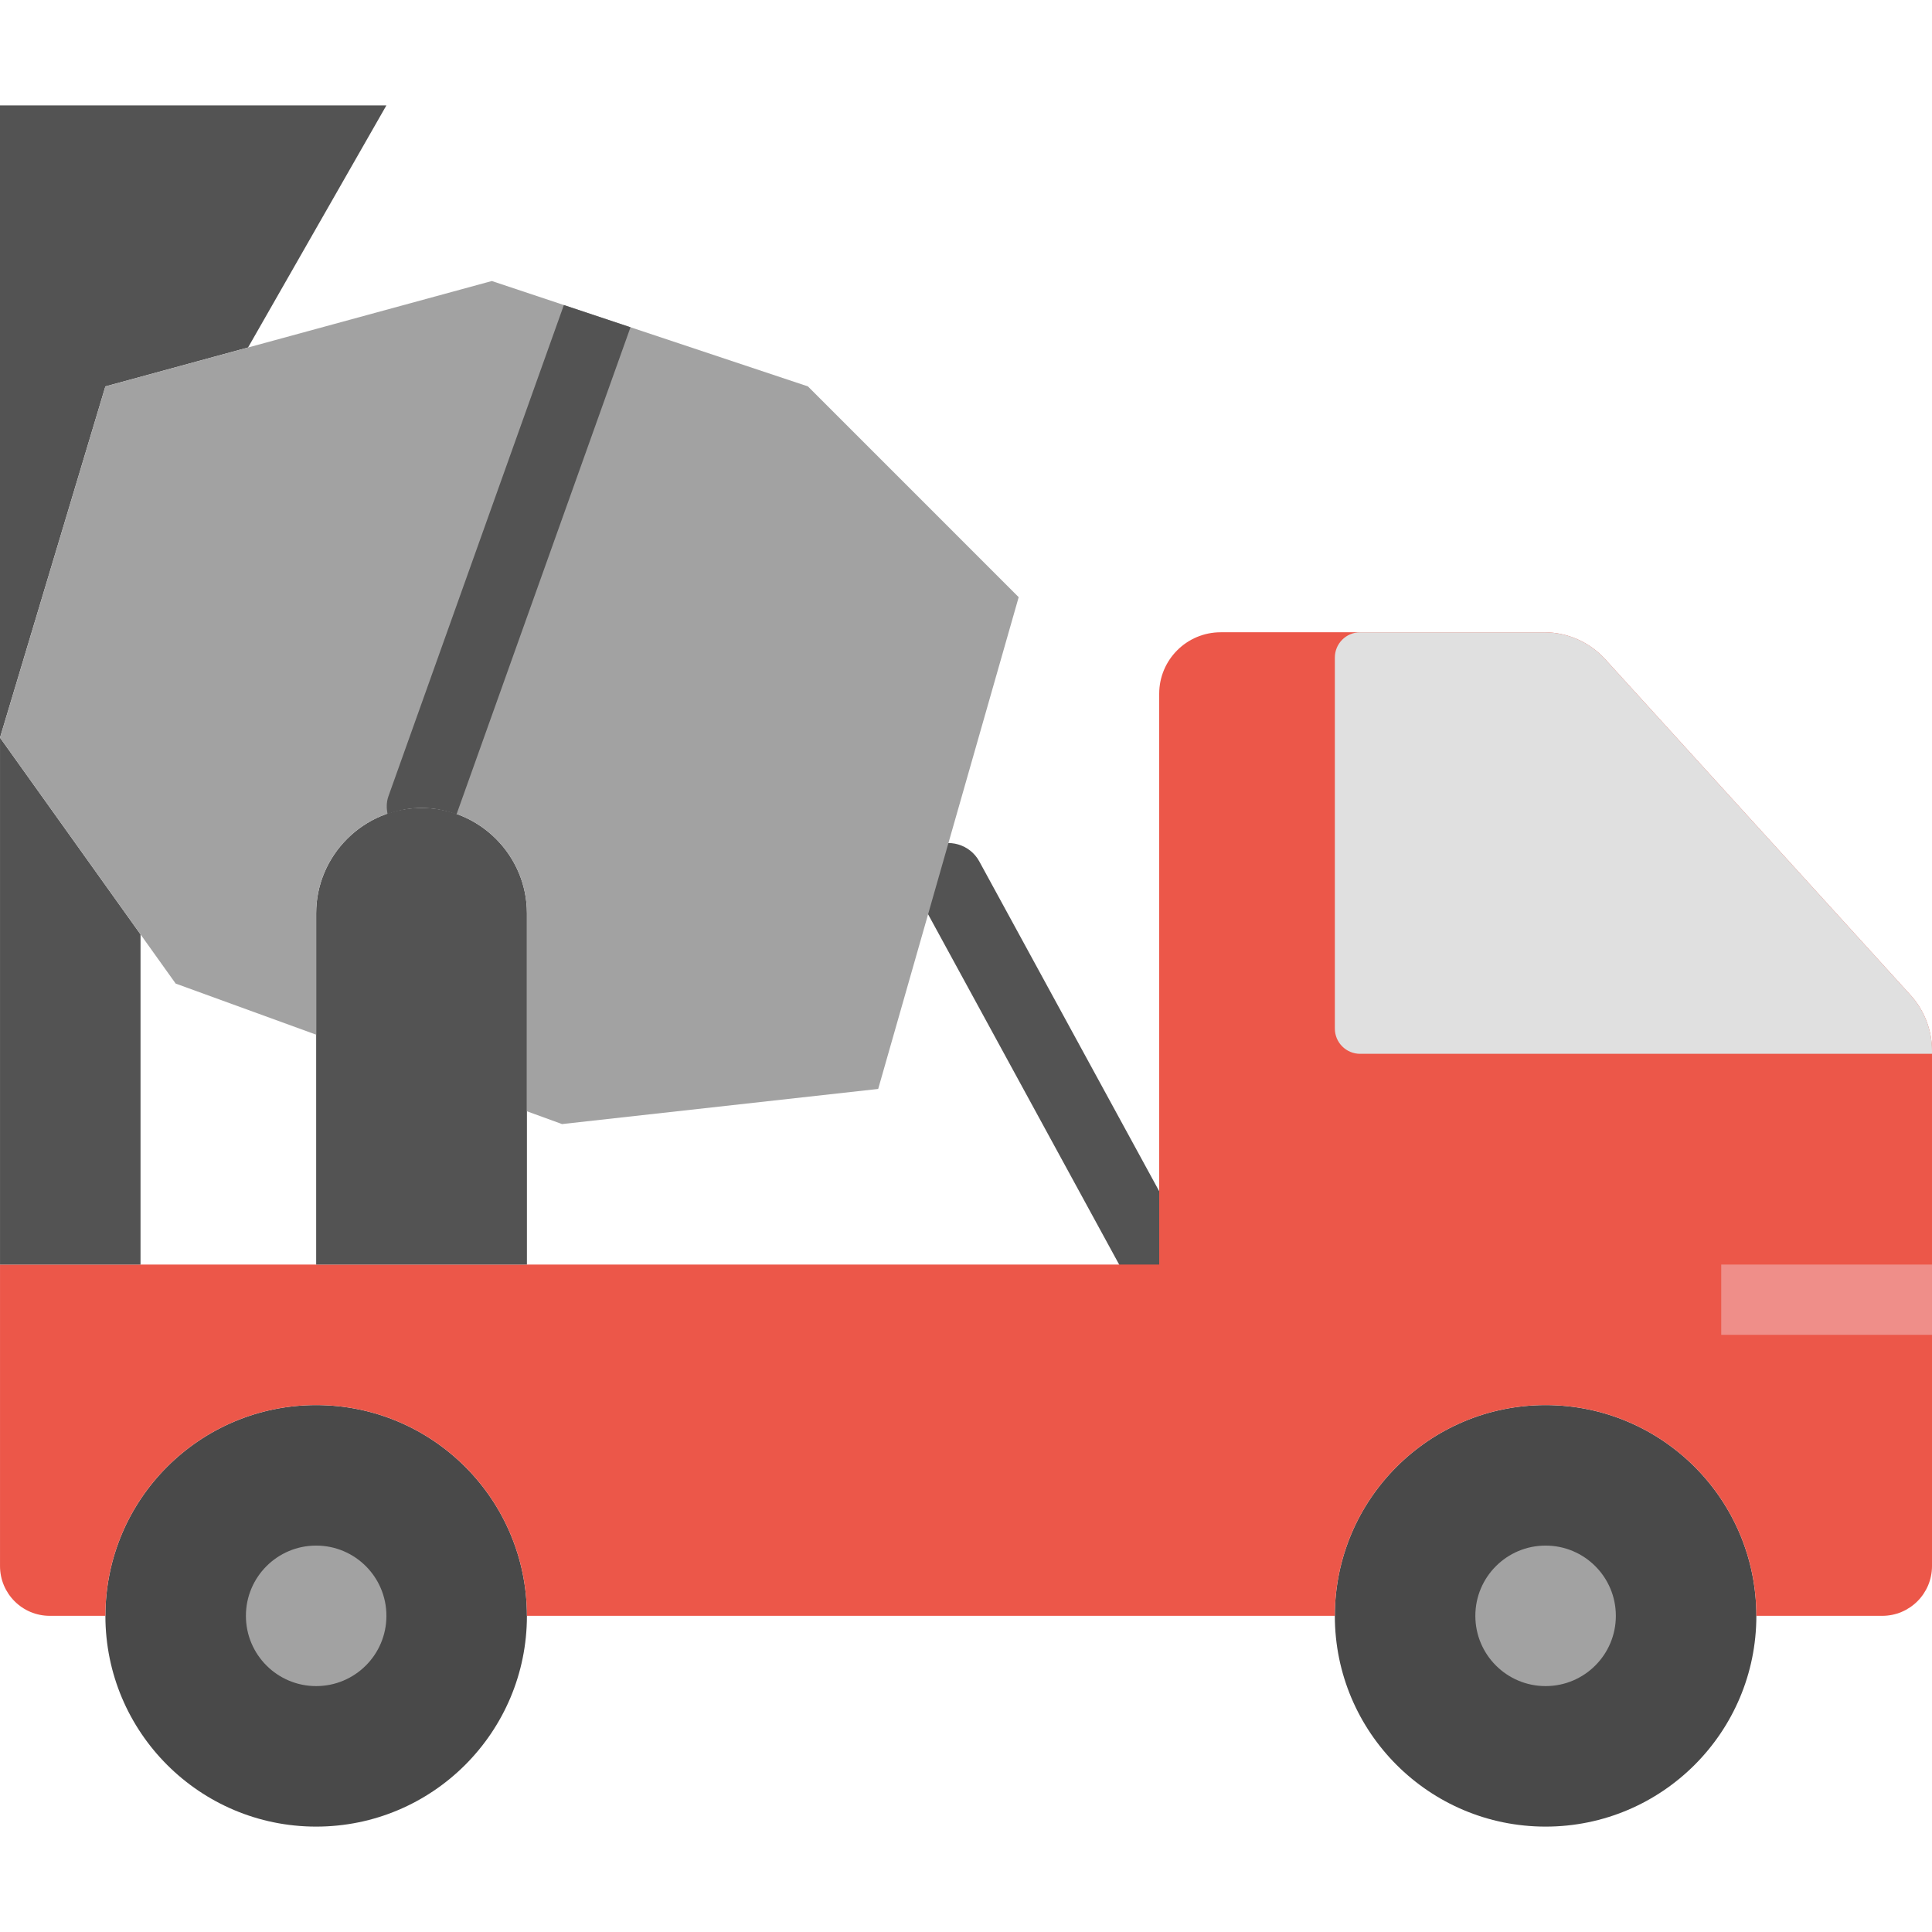
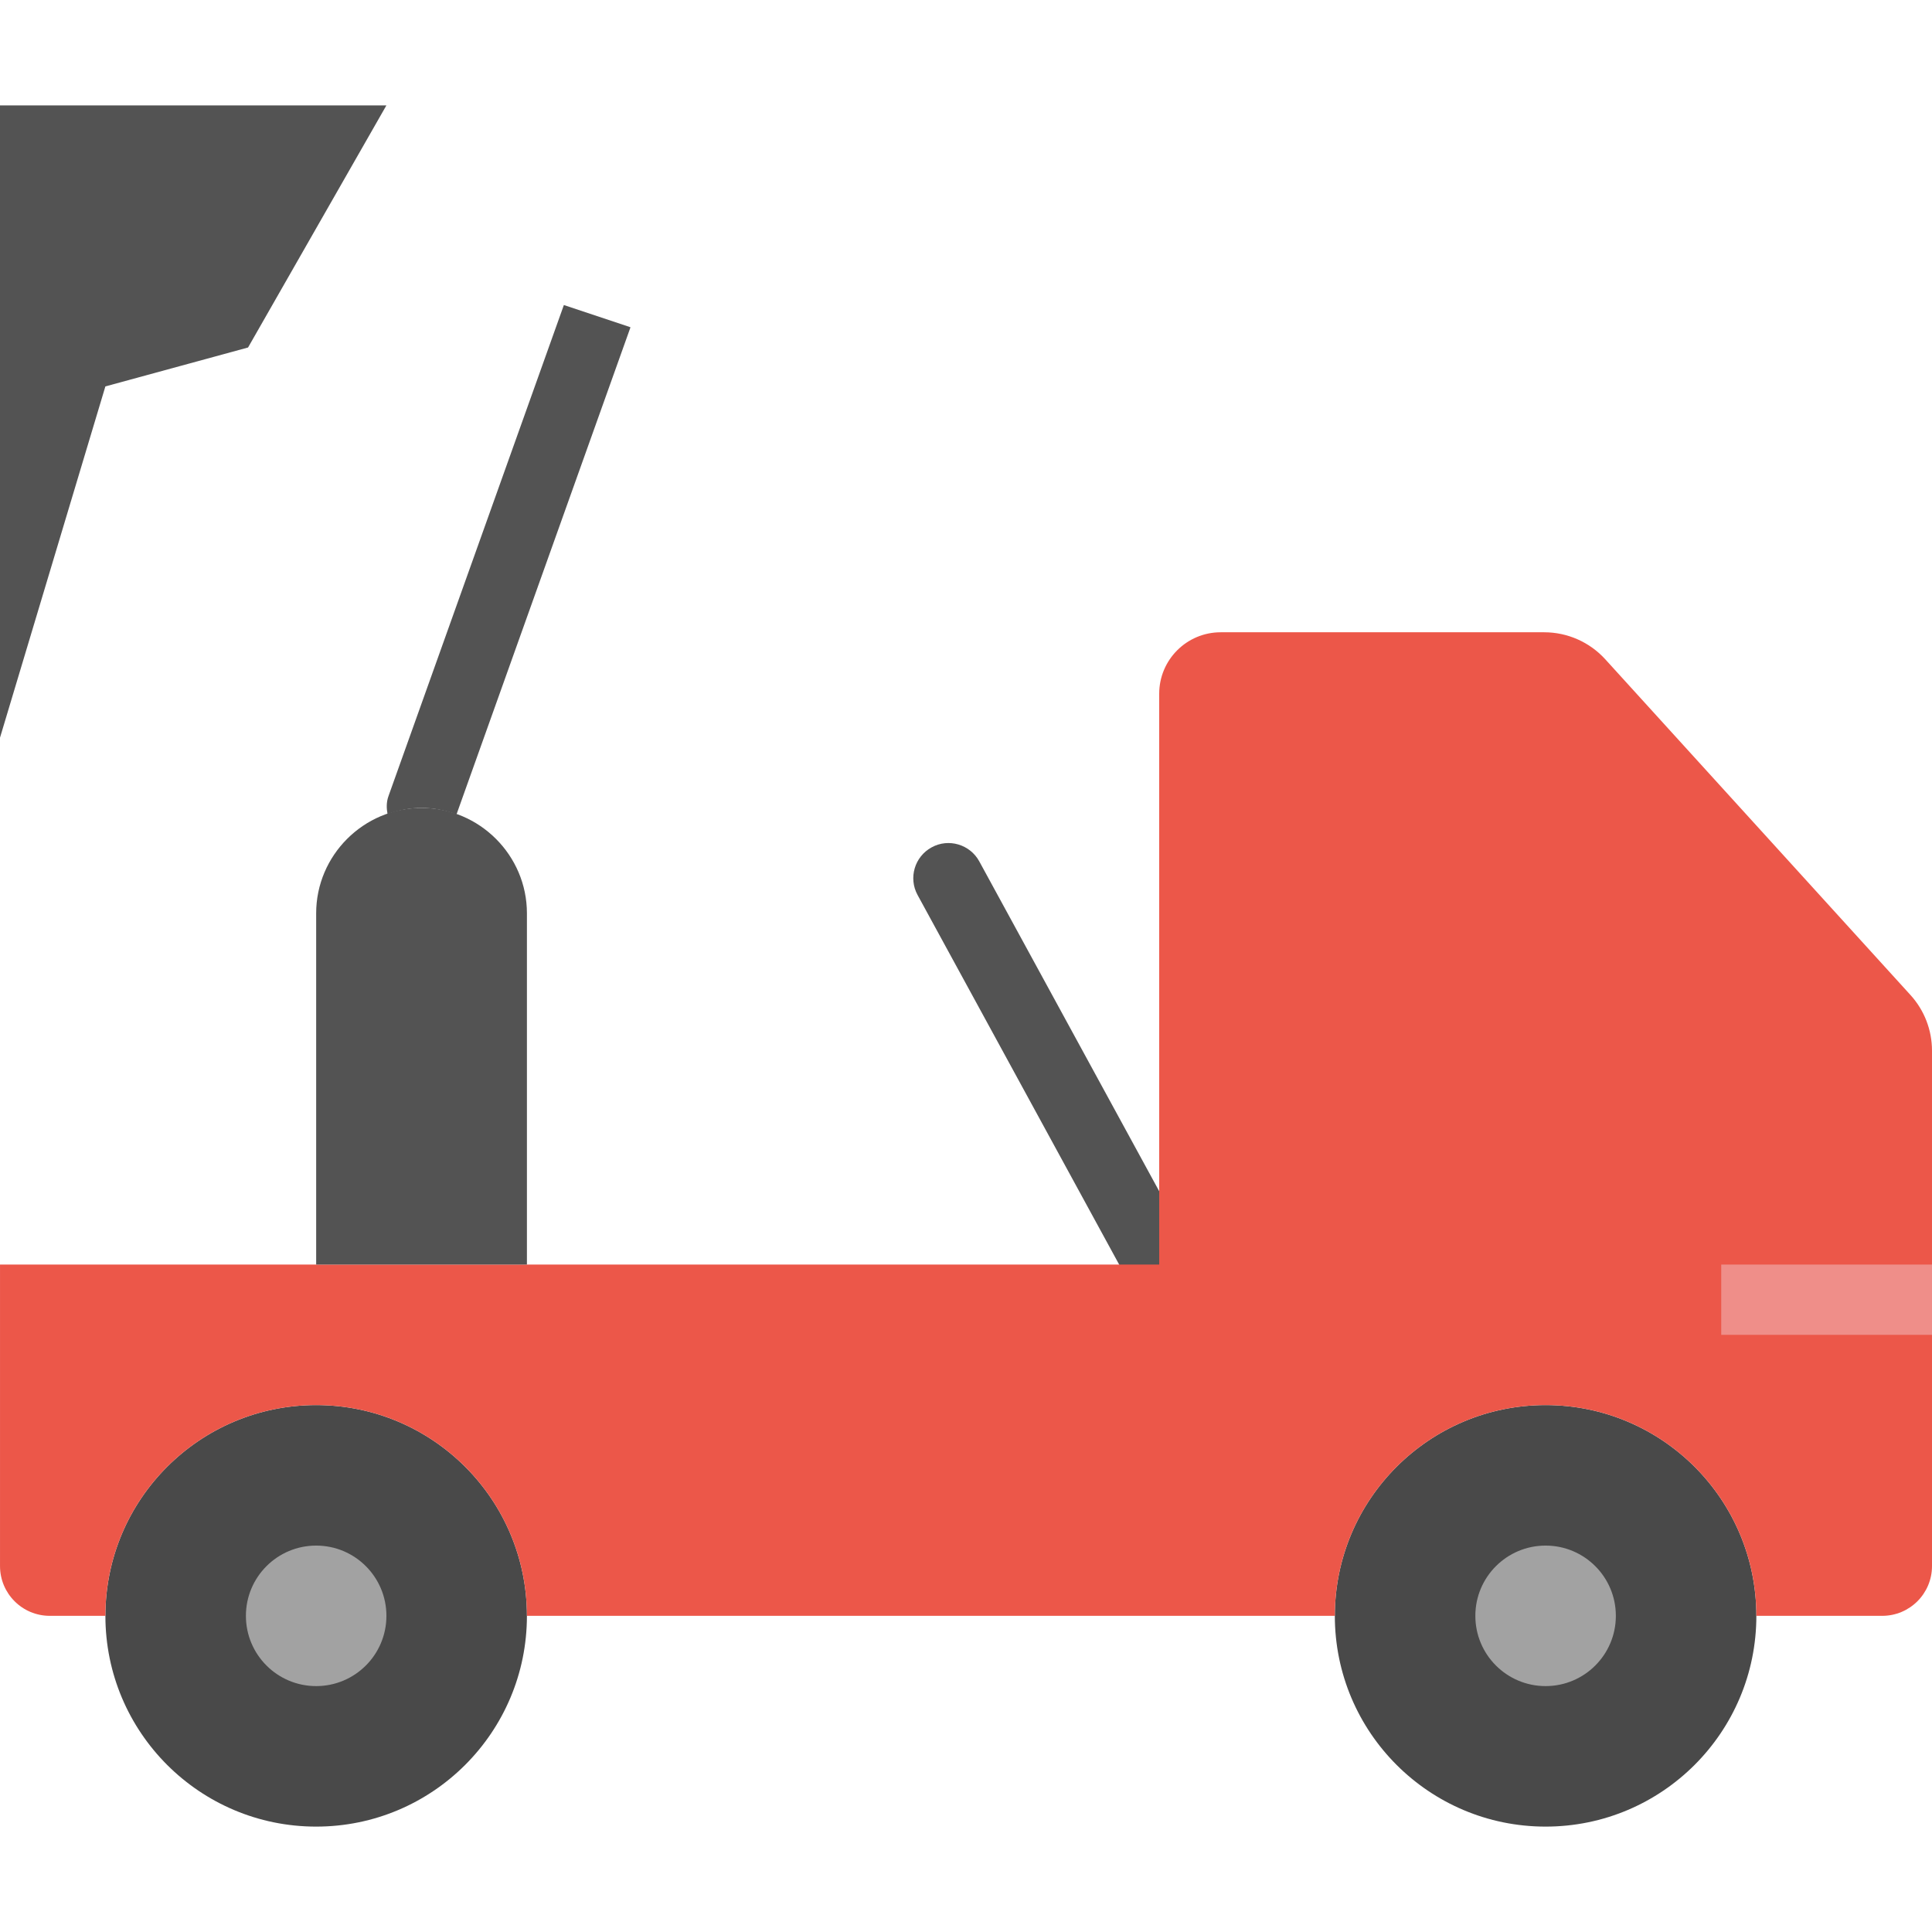
<svg xmlns="http://www.w3.org/2000/svg" height="800px" width="800px" version="1.1" id="Layer_1" viewBox="0 0 512.006 512.006" xml:space="preserve">
  <g transform="translate(-1)">
    <path style="fill:#535353;" d="M308.211,344.441c-3.295,0-6.488-1.75-8.183-4.85l-55.855-102.4   c-2.467-4.515-0.801-10.166,3.724-12.632c4.478-2.467,10.156-0.801,12.623,3.714l55.855,102.4   c2.467,4.515,0.801,10.166-3.714,12.632C311.246,344.078,309.719,344.441,308.211,344.441" />
    <g>
      <path style="fill:#494949;" d="M466.459,428.22c0,30.85-25.004,55.855-55.855,55.855S354.75,459.07,354.75,428.22    s25.004-55.855,55.855-55.855S466.459,397.37,466.459,428.22" />
      <path style="fill:#494949;" d="M140.641,428.22c0,30.85-25.004,55.855-55.855,55.855S28.932,459.07,28.932,428.22    s25.004-55.855,55.855-55.855S140.641,397.37,140.641,428.22" />
    </g>
    <path style="fill:#EC5749;" d="M507.316,263.707l-80.896-88.986c-4.143-4.552-10.017-7.159-16.179-7.159h-85.746   c-8.993,0-16.291,7.298-16.291,16.291v151.273H1.004v79.9c0,7.289,5.902,13.191,13.191,13.191h14.736   c0-30.841,25.004-55.855,55.855-55.855s55.855,25.014,55.855,55.855h167.564h46.545c0-30.841,25.004-55.855,55.855-55.855   s55.855,25.014,55.855,55.855h33.354c7.289,0,13.191-5.902,13.191-13.191V278.425C513.004,272.979,510.974,267.738,507.316,263.707   " />
    <g>
      <path style="fill:#A2A2A2;" d="M103.405,428.22c0,10.287-8.332,18.618-18.618,18.618s-18.618-8.332-18.618-18.618    c0-10.287,8.332-18.618,18.618-18.618S103.405,417.933,103.405,428.22" />
      <path style="fill:#A2A2A2;" d="M429.223,428.22c0,10.287-8.332,18.618-18.618,18.618s-18.618-8.332-18.618-18.618    c0-10.287,8.332-18.618,18.618-18.618S429.223,417.933,429.223,428.22" />
    </g>
-     <path style="fill:#E0E0E0;" d="M426.423,174.726c-4.143-4.561-10.026-7.159-16.188-7.159h-48.789c-3.696,0-6.693,2.998-6.693,6.693   v98.323c0,3.696,2.998,6.693,6.693,6.693h151.561v-0.856c0-5.436-2.029-10.687-5.688-14.708L426.423,174.726z" />
    <g>
-       <path style="fill:#535353;" d="M1.005,195.493v139.636h37.236v-87.505L1.005,195.493z" />
      <path style="fill:#535353;" d="M66.741,92.09L103.4,27.932H1v167.564l27.927-93.091L66.741,92.09z" />
      <path style="fill:#535353;" d="M112.714,214.111c-15.36,0-27.927,12.567-27.927,27.927v93.091h55.855v-93.091    C140.641,226.678,128.074,214.111,112.714,214.111" />
    </g>
-     <path style="fill:#A2A2A2;" d="M215.114,102.402l-83.782-27.927l-102.4,27.927L1.005,195.493l46.545,65.164l37.236,13.545v-32.163   c0-15.36,12.567-27.927,27.927-27.927s27.927,12.567,27.927,27.927v52.466l9.309,3.389l83.782-9.309l37.236-130.327   L215.114,102.402z" />
-     <path style="fill:#EF8E89;" d="M457.15,353.747h55.855v-18.618H457.15V353.747z" />
+     <path style="fill:#EF8E89;" d="M457.15,353.747h55.855v-18.618H457.15V353.747" />
    <path style="fill:#535353;" d="M121.983,215.822L168.026,86.91c0.019-0.065,0-0.13,0.028-0.195l-17.622-5.874l-46.48,130.141   c-0.577,1.601-0.54,3.202-0.251,4.757c2.849-0.977,5.846-1.629,9.011-1.629C115.978,214.109,119.069,214.779,121.983,215.822" />
  </g>
</svg>